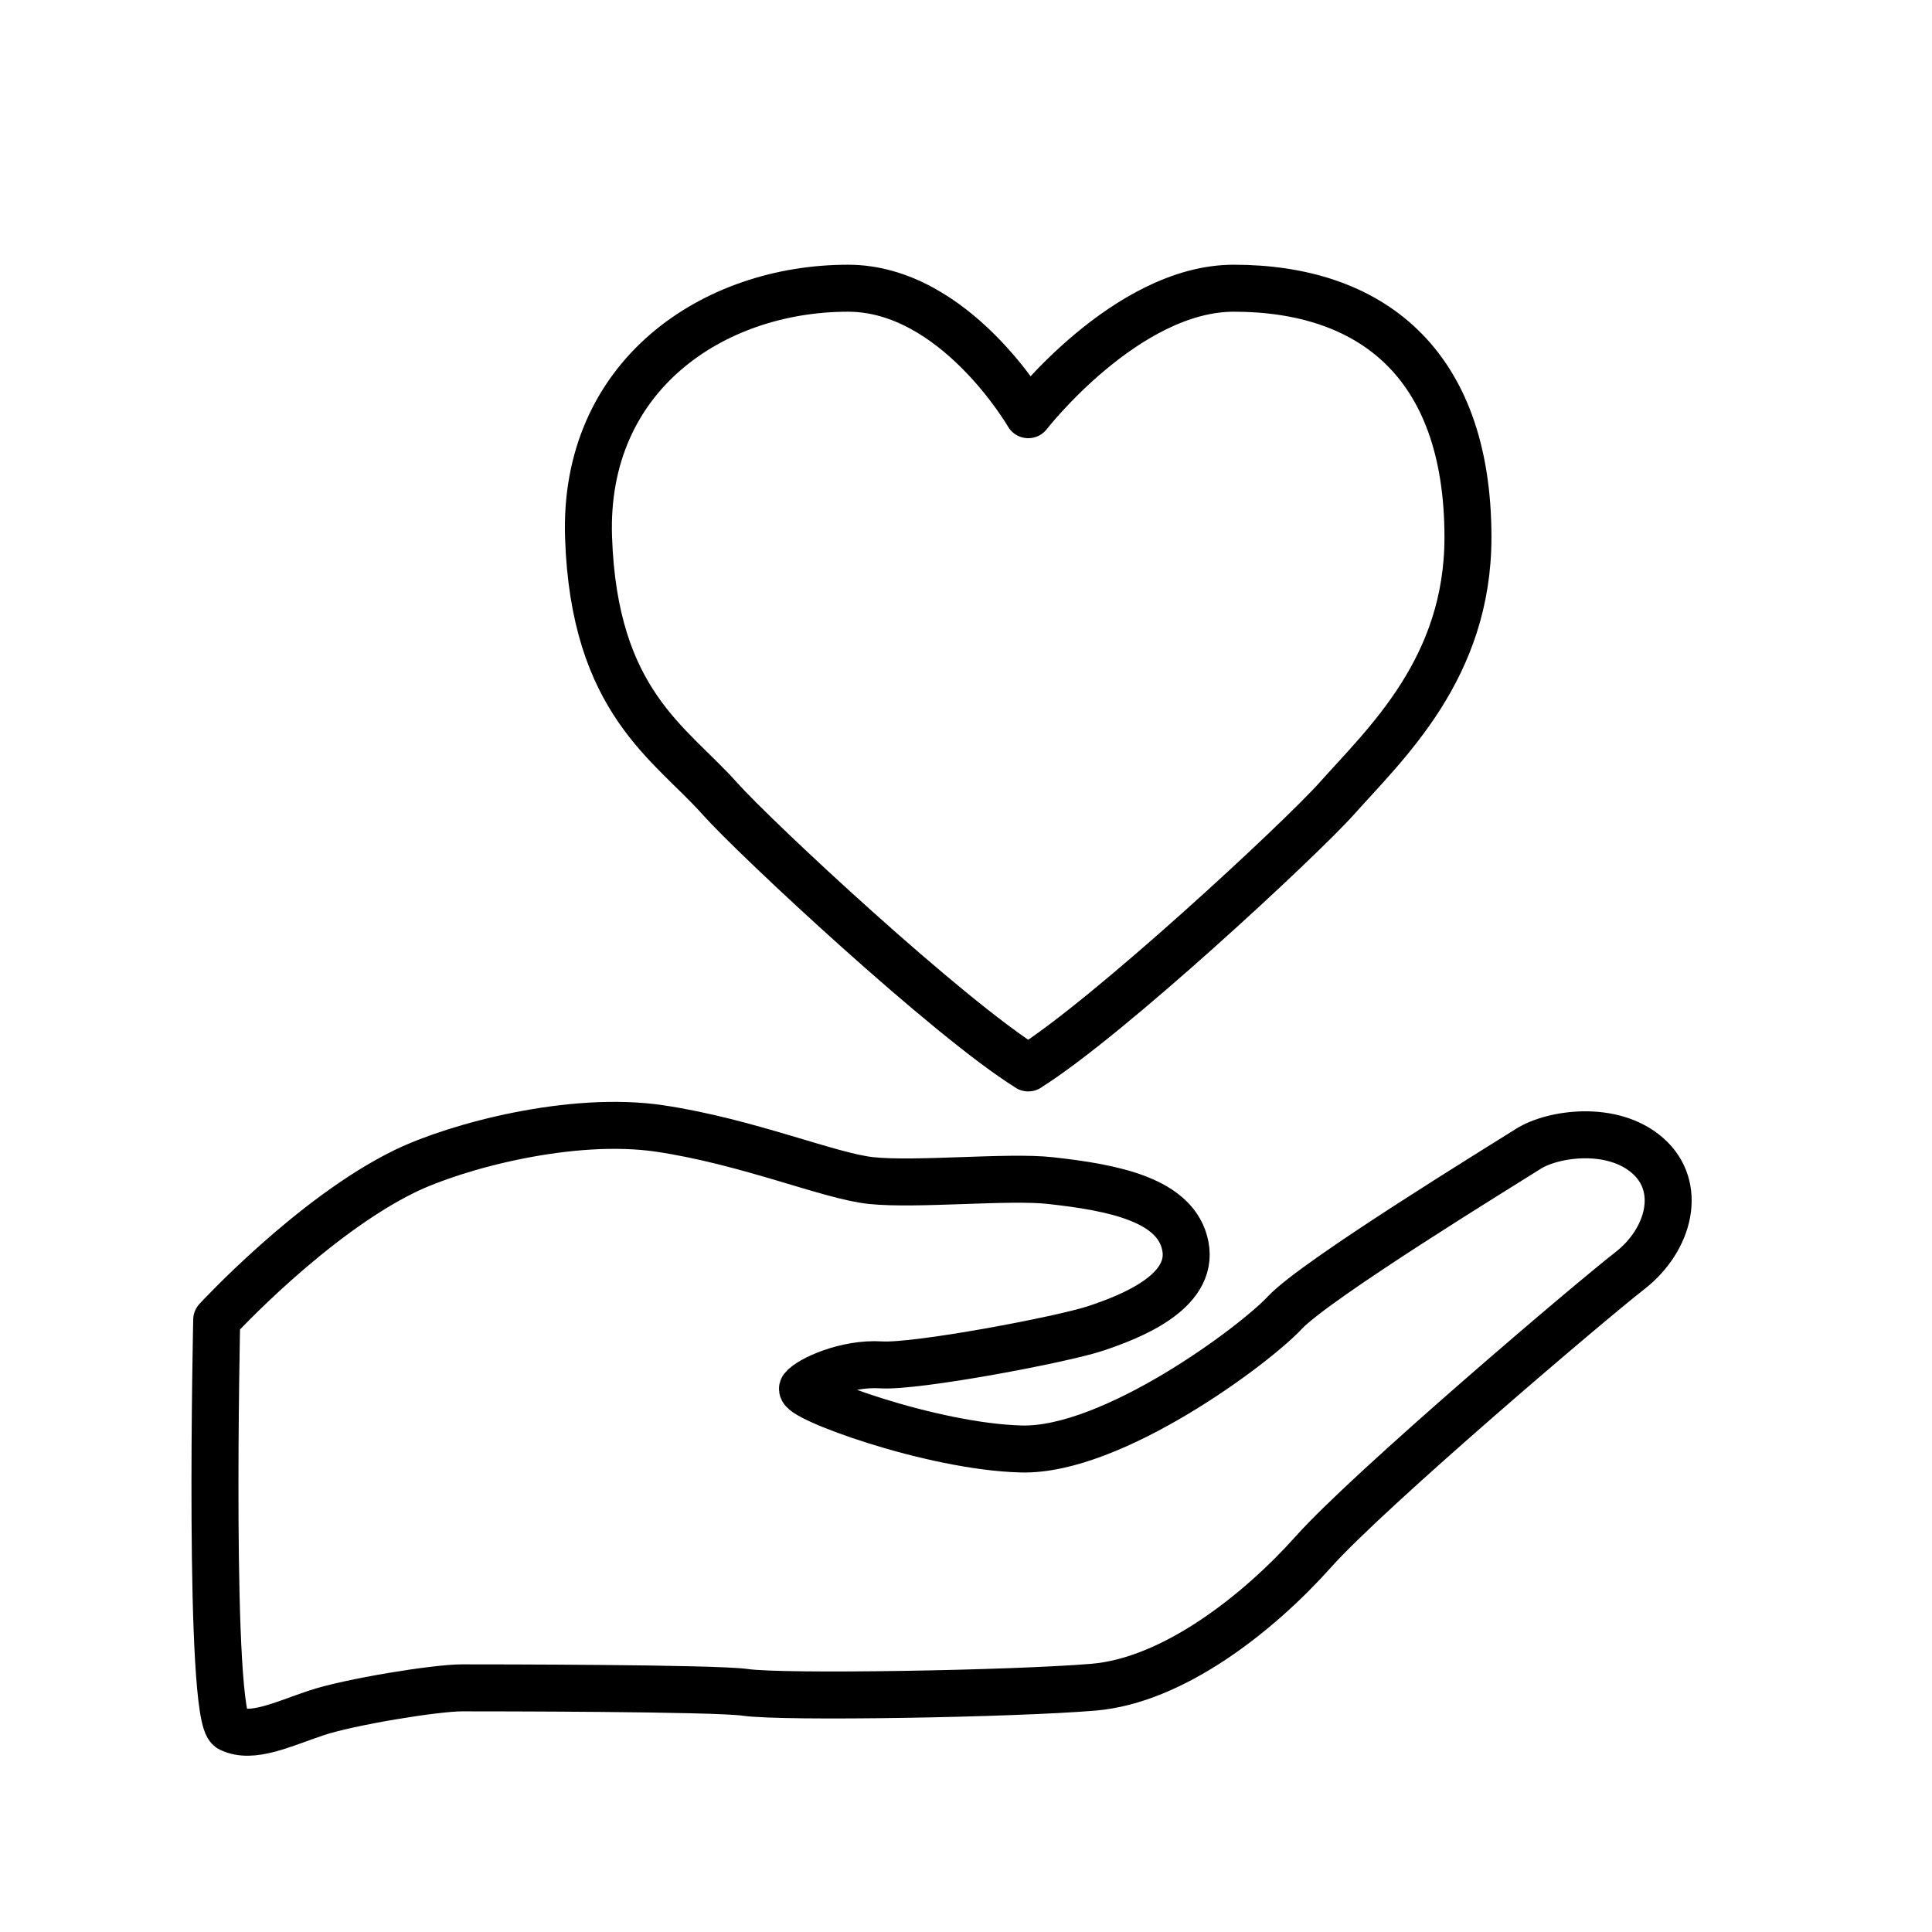
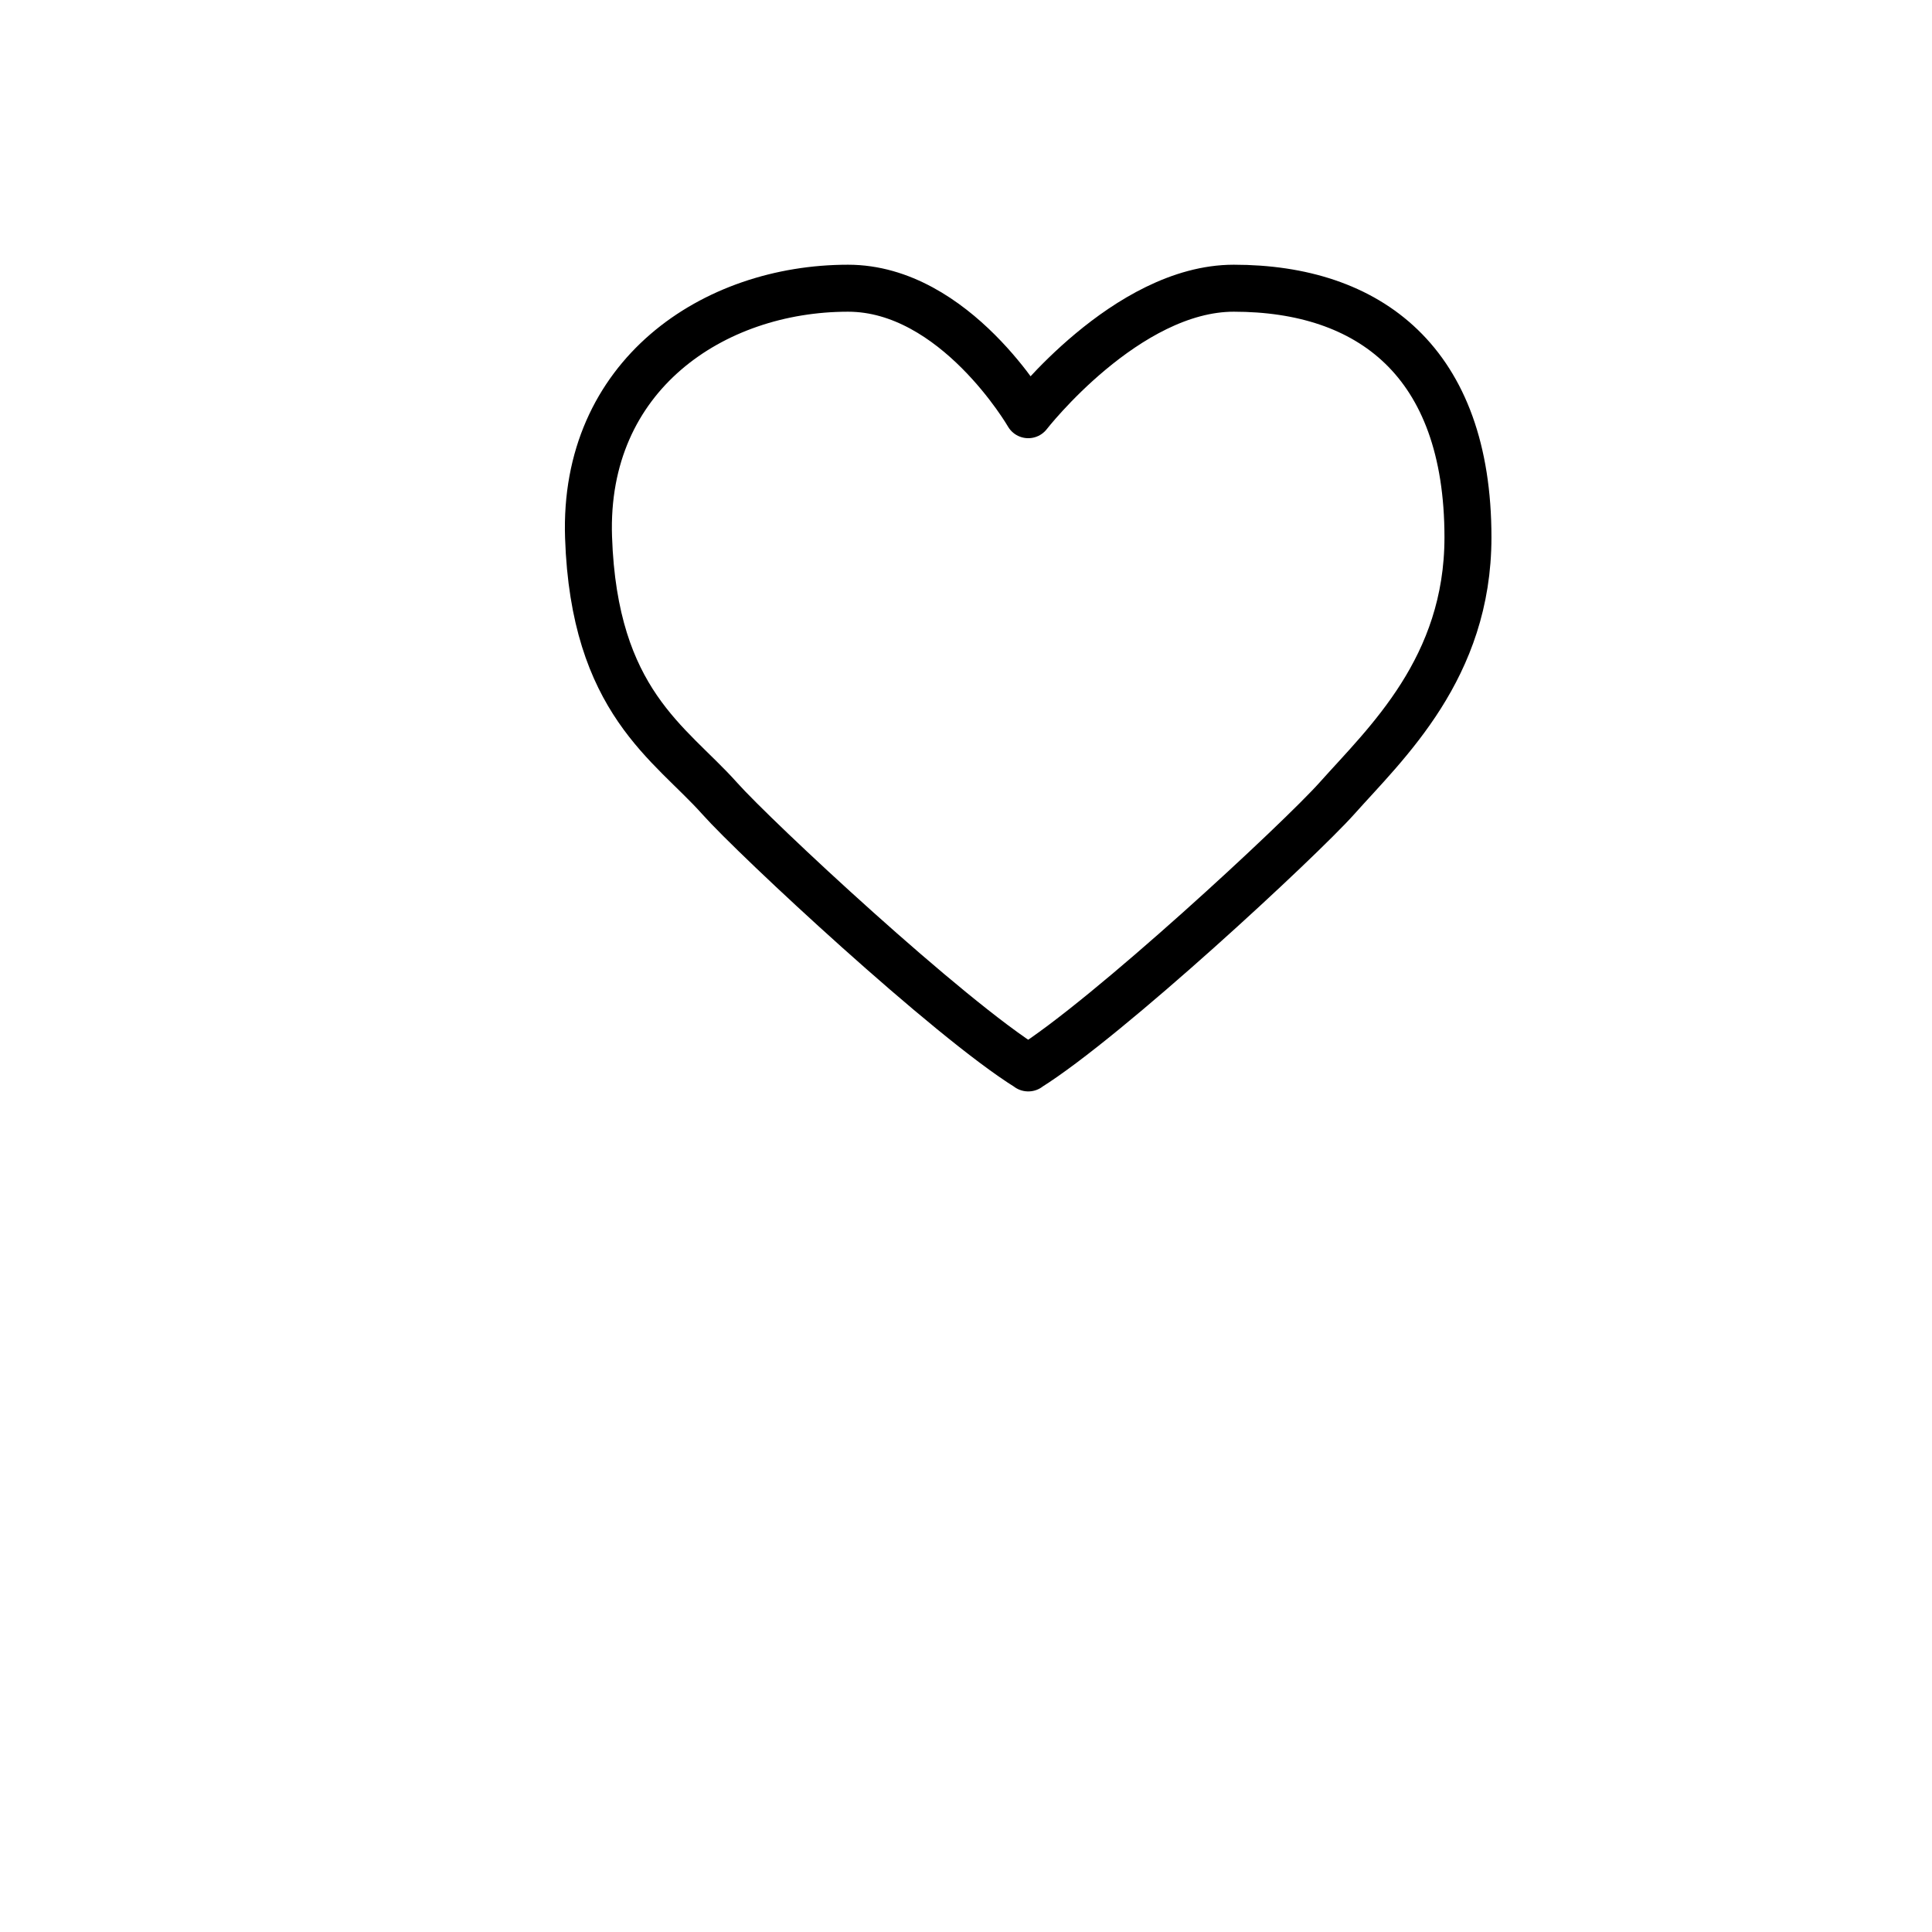
<svg xmlns="http://www.w3.org/2000/svg" id="uuid-69244ac8-d0dd-4641-8a1e-0beed3279229" viewBox="0 0 205.59 205.59">
  <defs>
    <style>.uuid-35e98d55-e057-47df-9079-ad4fe8d62f89{fill:none;stroke:#000;stroke-linecap:round;stroke-linejoin:round;stroke-width:5px;}</style>
  </defs>
  <path class="uuid-35e98d55-e057-47df-9079-ad4fe8d62f89" d="M109.41,113.64c8.42-5.25,28.91-24.27,32.85-28.68,5.26-5.9,13.95-13.88,13.95-27.78,0-18.75-10.55-26.51-24.92-26.51-11.42,0-21.87,13.46-21.87,13.46,0,0-7.77-13.46-19.18-13.46-14.33,0-28.2,9.27-27.61,26.51.59,17.5,8.69,21.88,13.95,27.78,3.81,4.28,24.4,23.46,32.85,28.68Z" />
-   <path class="uuid-35e98d55-e057-47df-9079-ad4fe8d62f89" d="M23.06,140.45s10.14-11,20-15.81c5.48-2.67,17.77-5.96,27.18-4.55,9.41,1.41,18.06,5.09,22.48,5.54,4.84.5,14.6-.5,19.06,0,6.71.74,13.41,2.04,14.36,6.98s-6.02,7.57-9.55,8.75-19.06,4.12-22.83,3.88-7.63,1.58-8.34,2.48,13.63,6.23,23.28,6.47c9.65.24,24.73-10.98,28.03-14.51s23.3-15.77,25.89-17.42,8.94-2.59,12.71.71,2.35,8.94-1.88,12.24c-4.24,3.29-27.77,23.3-33.66,29.89-5.88,6.59-14.96,13.73-23.43,14.44s-32.97,1.14-37.05.55c-3.24-.47-27.33-.48-30.15-.48s-11.98,1.49-15.51,2.67-6.83,2.82-9.18,1.65-1.41-43.47-1.41-43.47Z" />
</svg>